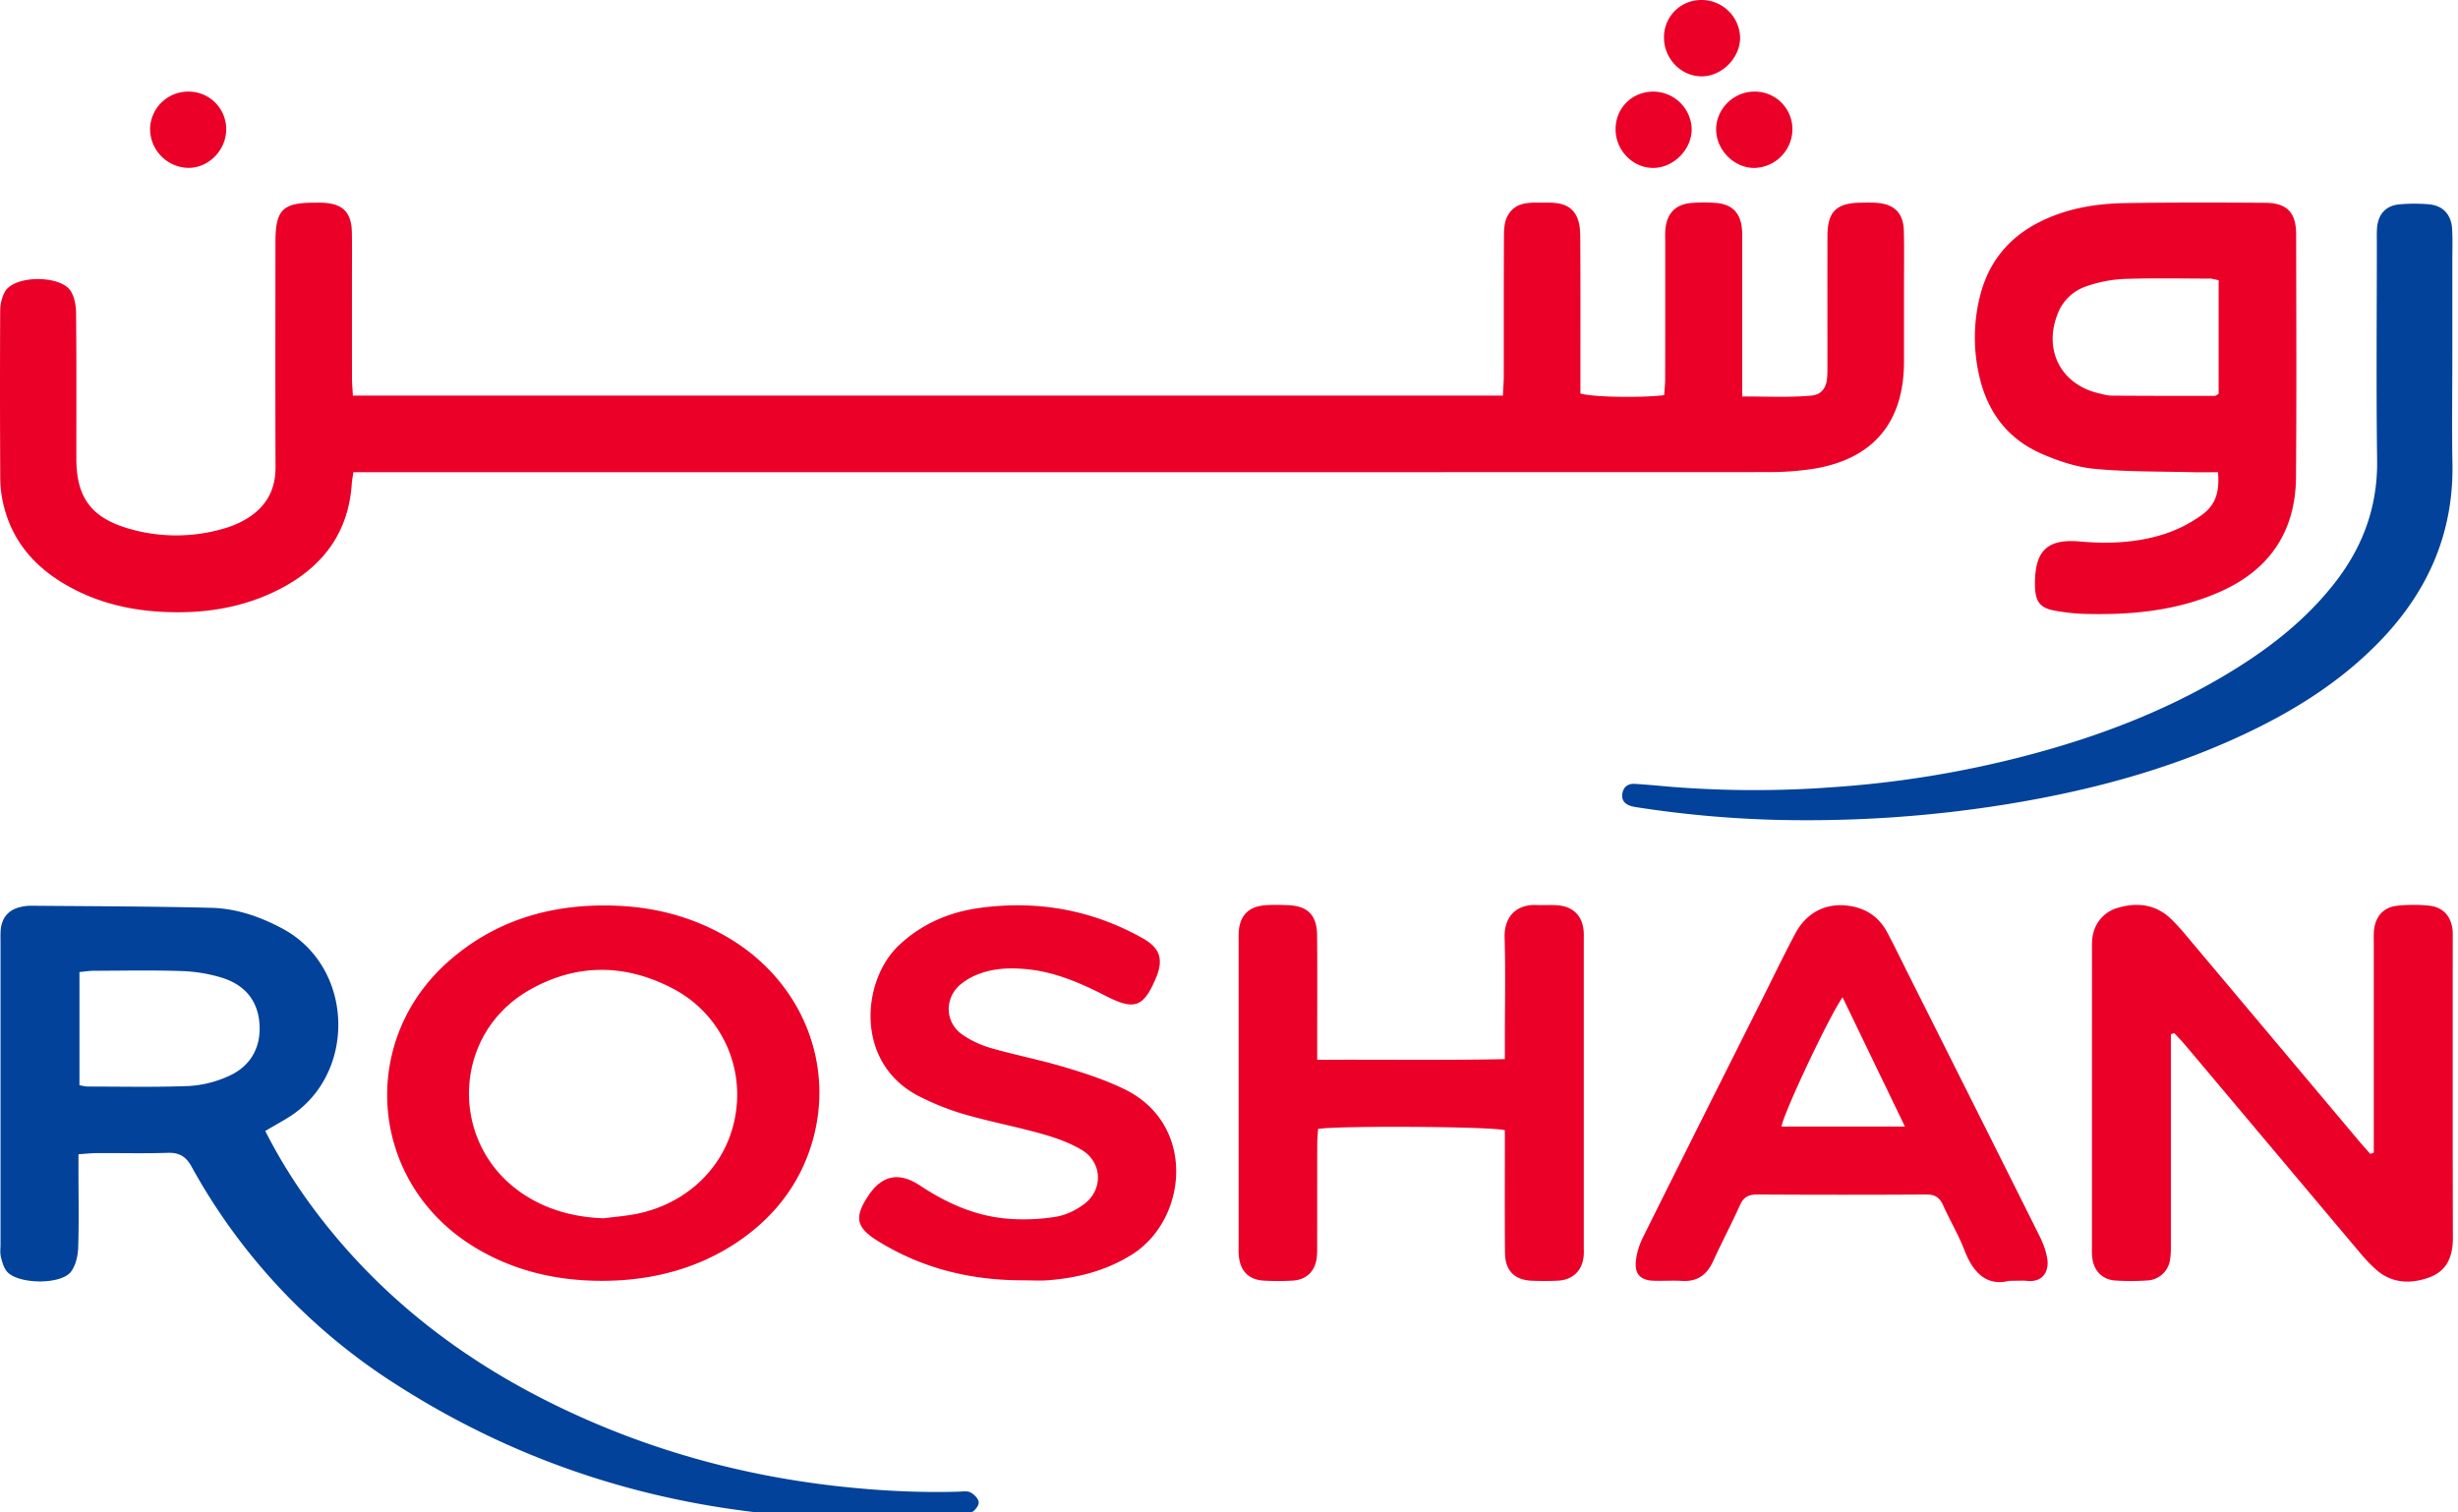
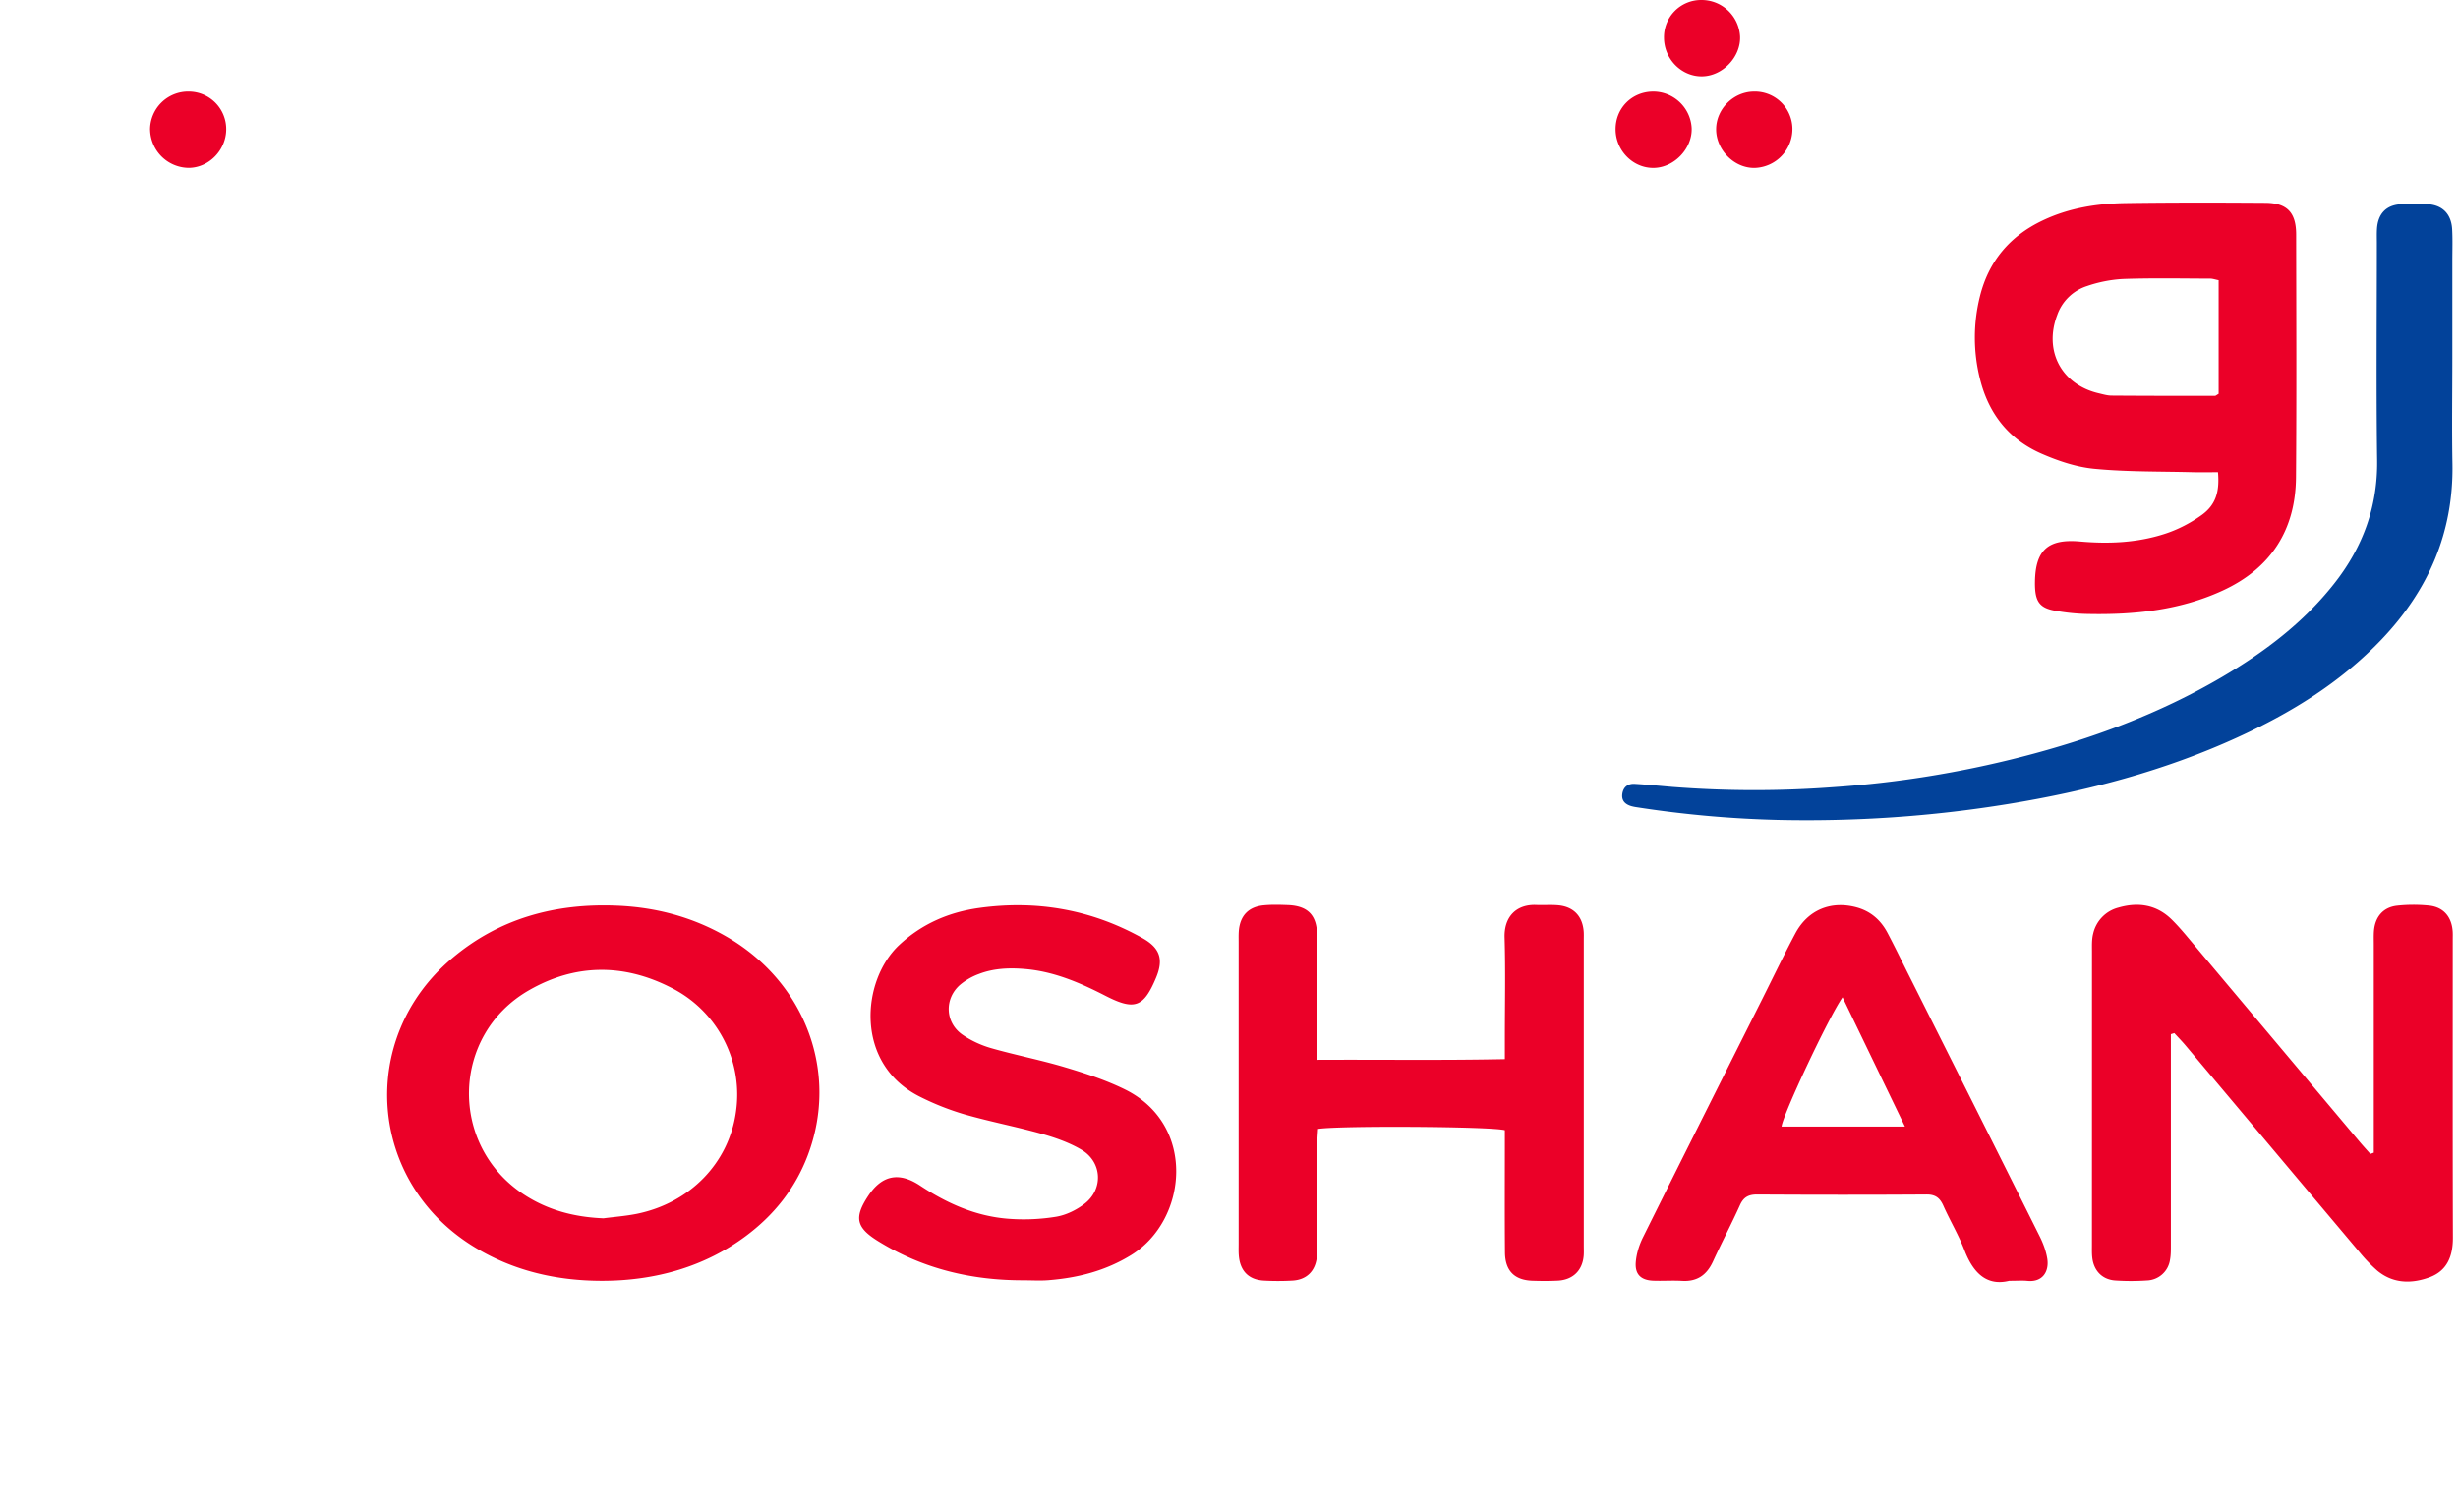
<svg xmlns="http://www.w3.org/2000/svg" viewBox="0 0 65 40">
-   <path fill="#EB0028" d="M9.345 12.49c-.02.138-.037.218-.042.3-.08 1.23-.699 2.117-1.755 2.708-1.025.573-2.143.748-3.303.681-.778-.045-1.532-.215-2.235-.568C.987 15.098.271 14.332.055 13.172a3.044 3.044 0 01-.048-.545 414.31 414.31 0 01-.002-4.391c.001-.187.045-.404.147-.553.281-.407 1.447-.402 1.715.01.106.163.143.395.145.596.013 1.28.006 2.561.007 3.842.001 1.023.393 1.559 1.38 1.848a4.471 4.471 0 002.54-.006 2.47 2.47 0 00.505-.208c.549-.303.844-.758.842-1.403-.007-1.985-.003-3.97-.002-5.954 0-.86.187-1.048 1.035-1.047.07 0 .14-.002.21.001.536.022.767.252.776.787.007.394.002.788.002 1.182 0 .886-.001 1.773.001 2.66 0 .15.015.301.024.472h30.411c.009-.188.023-.353.023-.518.002-1.224-.002-2.449.005-3.673 0-.18.006-.379.082-.533.216-.442.644-.373 1.036-.379.34-.006.665.043.817.392.07.16.082.355.083.534.007 1.225.004 2.45.004 3.674v.447c.33.097 1.568.12 2.215.044.009-.138.026-.285.026-.433.003-1.21.002-2.42.002-3.631 0-.113-.006-.226.006-.338.04-.406.27-.644.675-.68a4.18 4.18 0 01.633-.004c.456.028.686.265.717.722.008.112.004.225.004.338v4.061c.647-.003 1.245.032 1.844-.025.238-.023.37-.191.397-.427.015-.126.013-.253.013-.38 0-1.14-.002-2.28.001-3.42.002-.632.233-.862.866-.873.14-.002.282-.006.422.003.48.03.72.268.732.746.012.479.004.957.004 1.436v2.027c-.004 1.61-.826 2.58-2.423 2.83a7.96 7.96 0 01-1.218.083c-12.259.004-24.518.003-36.776.003h-.588z" />
-   <path fill="#02429A" d="M2.101 28.702c.105.017.159.034.213.034.899 0 1.799.021 2.697-.015a2.943 2.943 0 001.012-.251c.594-.255.879-.757.84-1.376-.039-.638-.398-1.046-.982-1.232a4.058 4.058 0 00-1.074-.18c-.771-.027-1.545-.01-2.318-.008-.122 0-.243.02-.388.034v2.994zm4.913 1.208c.452.891.97 1.677 1.554 2.417 1.662 2.105 3.745 3.679 6.144 4.847 2.373 1.156 4.88 1.853 7.504 2.139 1.037.113 2.075.167 3.117.138.112-.003.242-.027.332.02.097.05.214.17.216.264.003.091-.108.227-.203.27-.136.06-.3.065-.455.077-5.316.405-10.306-.593-14.827-3.518a15.92 15.92 0 01-5.332-5.713c-.15-.271-.329-.371-.633-.362-.618.02-1.238.004-1.857.007-.15.001-.3.017-.499.03v.492c0 .662.015 1.323-.008 1.984-.008.213-.064.46-.186.626-.264.361-1.43.34-1.706-.01-.081-.104-.121-.249-.152-.381-.025-.108-.009-.224-.009-.337v-7.978c0-.113-.005-.226.006-.338.03-.314.204-.518.508-.593.095-.023.195-.038.292-.037 1.59.014 3.18.015 4.768.055.667.017 1.294.234 1.886.552 1.919 1.032 1.967 3.901.118 5.013-.179.107-.36.209-.578.336z" />
  <path fill="#EB0028" d="M58.67 7.411c-.091-.017-.157-.042-.223-.042-.772-.002-1.545-.018-2.316.01a3.53 3.53 0 00-.942.187 1.23 1.23 0 00-.788.767c-.36.951.115 1.842 1.105 2.07.11.026.22.059.331.06.911.007 1.823.007 2.734.007.023 0 .047-.025.099-.054V7.41zm-.017 5.078c-.235 0-.444.005-.653 0-.87-.023-1.746-.007-2.612-.09-.479-.045-.963-.208-1.408-.403-.864-.379-1.398-1.063-1.623-1.983a4.487 4.487 0 010-2.172c.232-.936.793-1.598 1.66-2.01.701-.334 1.45-.45 2.215-.46 1.224-.018 2.448-.015 3.672-.007.576.004.815.256.816.837.003 2.14.013 4.278-.004 6.417-.01 1.4-.666 2.416-1.944 3.003-1.125.517-2.324.641-3.545.617a5.227 5.227 0 01-.92-.094c-.356-.071-.47-.233-.491-.585a2.229 2.229 0 01-.003-.168c.011-.84.344-1.144 1.187-1.07.765.068 1.524.035 2.254-.204.341-.111.676-.285.967-.494.371-.267.478-.611.432-1.134zM57.407 27.35v5.55c0 .14.003.284-.023.42a.638.638 0 01-.611.545 6.24 6.24 0 01-.843 0c-.34-.026-.562-.26-.601-.601-.013-.111-.009-.225-.009-.337l.001-7.767c0-.154-.007-.314.03-.461a.92.92 0 01.67-.694c.521-.15 1.006-.08 1.408.315.13.128.252.266.37.405l4.59 5.46c.095.113.195.222.293.333l.091-.033v-5.51c0-.112-.004-.225.003-.337.026-.386.242-.644.618-.684.278-.03.564-.03.842-.002.379.039.596.295.623.679.005.07.002.14.002.21 0 2.632-.004 5.263.004 7.894.001.486-.152.874-.618 1.046-.48.176-.973.17-1.393-.186a4.071 4.071 0 01-.465-.486c-1.532-1.818-3.061-3.64-4.592-5.458-.095-.113-.199-.219-.299-.328l-.09.028M15.965 32.22c.292-.038.588-.06.876-.118 1.406-.287 2.43-1.343 2.62-2.692a3.162 3.162 0 00-1.722-3.293c-1.255-.64-2.535-.629-3.757.076-2.05 1.184-2.115 4.085-.139 5.391.641.424 1.355.607 2.122.637m-.056 1.653c-1.206-.002-2.344-.267-3.38-.902-2.789-1.713-3.086-5.495-.59-7.615 1.264-1.075 2.76-1.473 4.393-1.402 1.026.044 1.999.304 2.893.824 2.08 1.21 2.962 3.595 2.136 5.776-.333.88-.897 1.586-1.65 2.144-1.052.78-2.343 1.177-3.802 1.175m18.923-5.845c1.68-.008 3.302.016 4.963-.018v-.554c0-.886.02-1.773-.007-2.66-.017-.552.312-.885.843-.861.197.008.396-.01.59.01.4.042.63.293.659.695.005.07.002.14.002.211v8.105c0 .099.006.198-.007.295-.047.369-.298.599-.682.618-.224.011-.45.01-.675.002-.471-.018-.716-.265-.72-.749-.008-.928-.003-1.857-.003-2.786v-.446c-.33-.1-4.405-.124-4.94-.034-.008.143-.022.294-.022.446-.002.858 0 1.716-.002 2.575 0 .126.004.254-.01.38-.043.363-.27.587-.636.61a6.728 6.728 0 01-.76.001c-.406-.021-.635-.258-.666-.67-.008-.099-.004-.197-.004-.296v-7.979c0-.098-.003-.197.004-.295.031-.408.254-.646.663-.684.21-.02.422-.014.633-.006.525.02.768.26.774.792.009.915.003 1.83.003 2.744v.554" />
  <path fill="#02429A" d="M64.85 9.483c0 .928-.014 1.857.003 2.786.031 1.816-.638 3.345-1.876 4.644-1.085 1.138-2.398 1.944-3.817 2.592-1.932.883-3.967 1.418-6.056 1.759-2.017.329-4.05.466-6.094.42a28.945 28.945 0 01-3.737-.336 1.076 1.076 0 01-.124-.025c-.169-.047-.276-.146-.247-.334.029-.182.154-.269.33-.258.336.02.672.054 1.008.082a27.95 27.95 0 004.258.004 27.488 27.488 0 004.947-.797c1.86-.477 3.65-1.138 5.312-2.114 1.123-.66 2.153-1.435 2.967-2.469.757-.96 1.155-2.034 1.137-3.275-.026-1.913-.007-3.827-.007-5.74 0-.127-.005-.254.004-.38.027-.377.231-.606.6-.638.252-.022.508-.022.76-.002.383.03.606.27.627.662.015.28.005.562.005.844v2.575" />
  <path fill="#EB0028" d="M50.375 29.795l-1.65-3.42c-.376.541-1.586 3.122-1.613 3.42h3.263zm2.757 4.079c-.59.147-.95-.204-1.182-.806-.156-.406-.383-.784-.56-1.182-.092-.205-.21-.297-.447-.295-1.491.01-2.983.009-4.475 0-.227 0-.36.068-.456.281-.225.5-.482.986-.71 1.484-.165.363-.42.545-.826.52-.253-.015-.507.005-.76-.005-.313-.013-.48-.16-.46-.475.016-.23.09-.469.194-.677 1.045-2.104 2.1-4.202 3.154-6.302.29-.578.57-1.163.874-1.733.332-.619.936-.865 1.608-.688.377.1.647.335.826.673.184.348.356.702.532 1.055 1.167 2.325 2.335 4.65 3.497 6.98.092.185.167.389.199.592.048.32-.114.622-.529.58-.125-.013-.253-.002-.479-.002zM27.09 33.86c-1.38.008-2.678-.3-3.861-1.03-.59-.363-.648-.628-.272-1.199.36-.546.809-.649 1.37-.278.717.475 1.484.816 2.344.88a5.3 5.3 0 001.257-.054c.265-.044.54-.179.755-.345.499-.387.462-1.1-.08-1.424-.32-.19-.689-.32-1.05-.422-.677-.19-1.37-.322-2.046-.516a6.996 6.996 0 01-1.174-.464c-1.748-.868-1.554-3.082-.554-4.015.601-.561 1.315-.867 2.11-.978 1.525-.212 2.971.04 4.322.795.463.26.566.558.358 1.053-.325.774-.565.867-1.323.479-.68-.349-1.373-.651-2.148-.715-.411-.034-.819-.018-1.206.13a1.67 1.67 0 00-.507.291c-.418.369-.392.996.063 1.314.227.158.493.28.758.357.649.186 1.314.314 1.96.508.536.16 1.076.337 1.577.583 1.91.936 1.66 3.458.177 4.378-.677.42-1.416.609-2.197.67-.21.017-.422.003-.633.003M3.968 3.428a1.008 1.008 0 011.028-1.005.993.993 0 01.986 1c-.003.544-.452 1.009-.983 1.017a1.032 1.032 0 01-1.03-1.012M46.38 2.423a.994.994 0 011.019.966 1.03 1.03 0 01-.99 1.052c-.54.015-1.027-.47-1.027-1.02 0-.536.457-.993.998-.998m-2.671 0a1.02 1.02 0 011.026.968c.018.538-.46 1.04-1 1.05-.55.01-1.013-.459-1.012-1.024 0-.556.428-.987.986-.994M44.99 0a1.02 1.02 0 011.025.969c.019.538-.46 1.04-1 1.05-.55.01-1.012-.46-1.012-1.025A.982.982 0 0144.989 0" />
</svg>